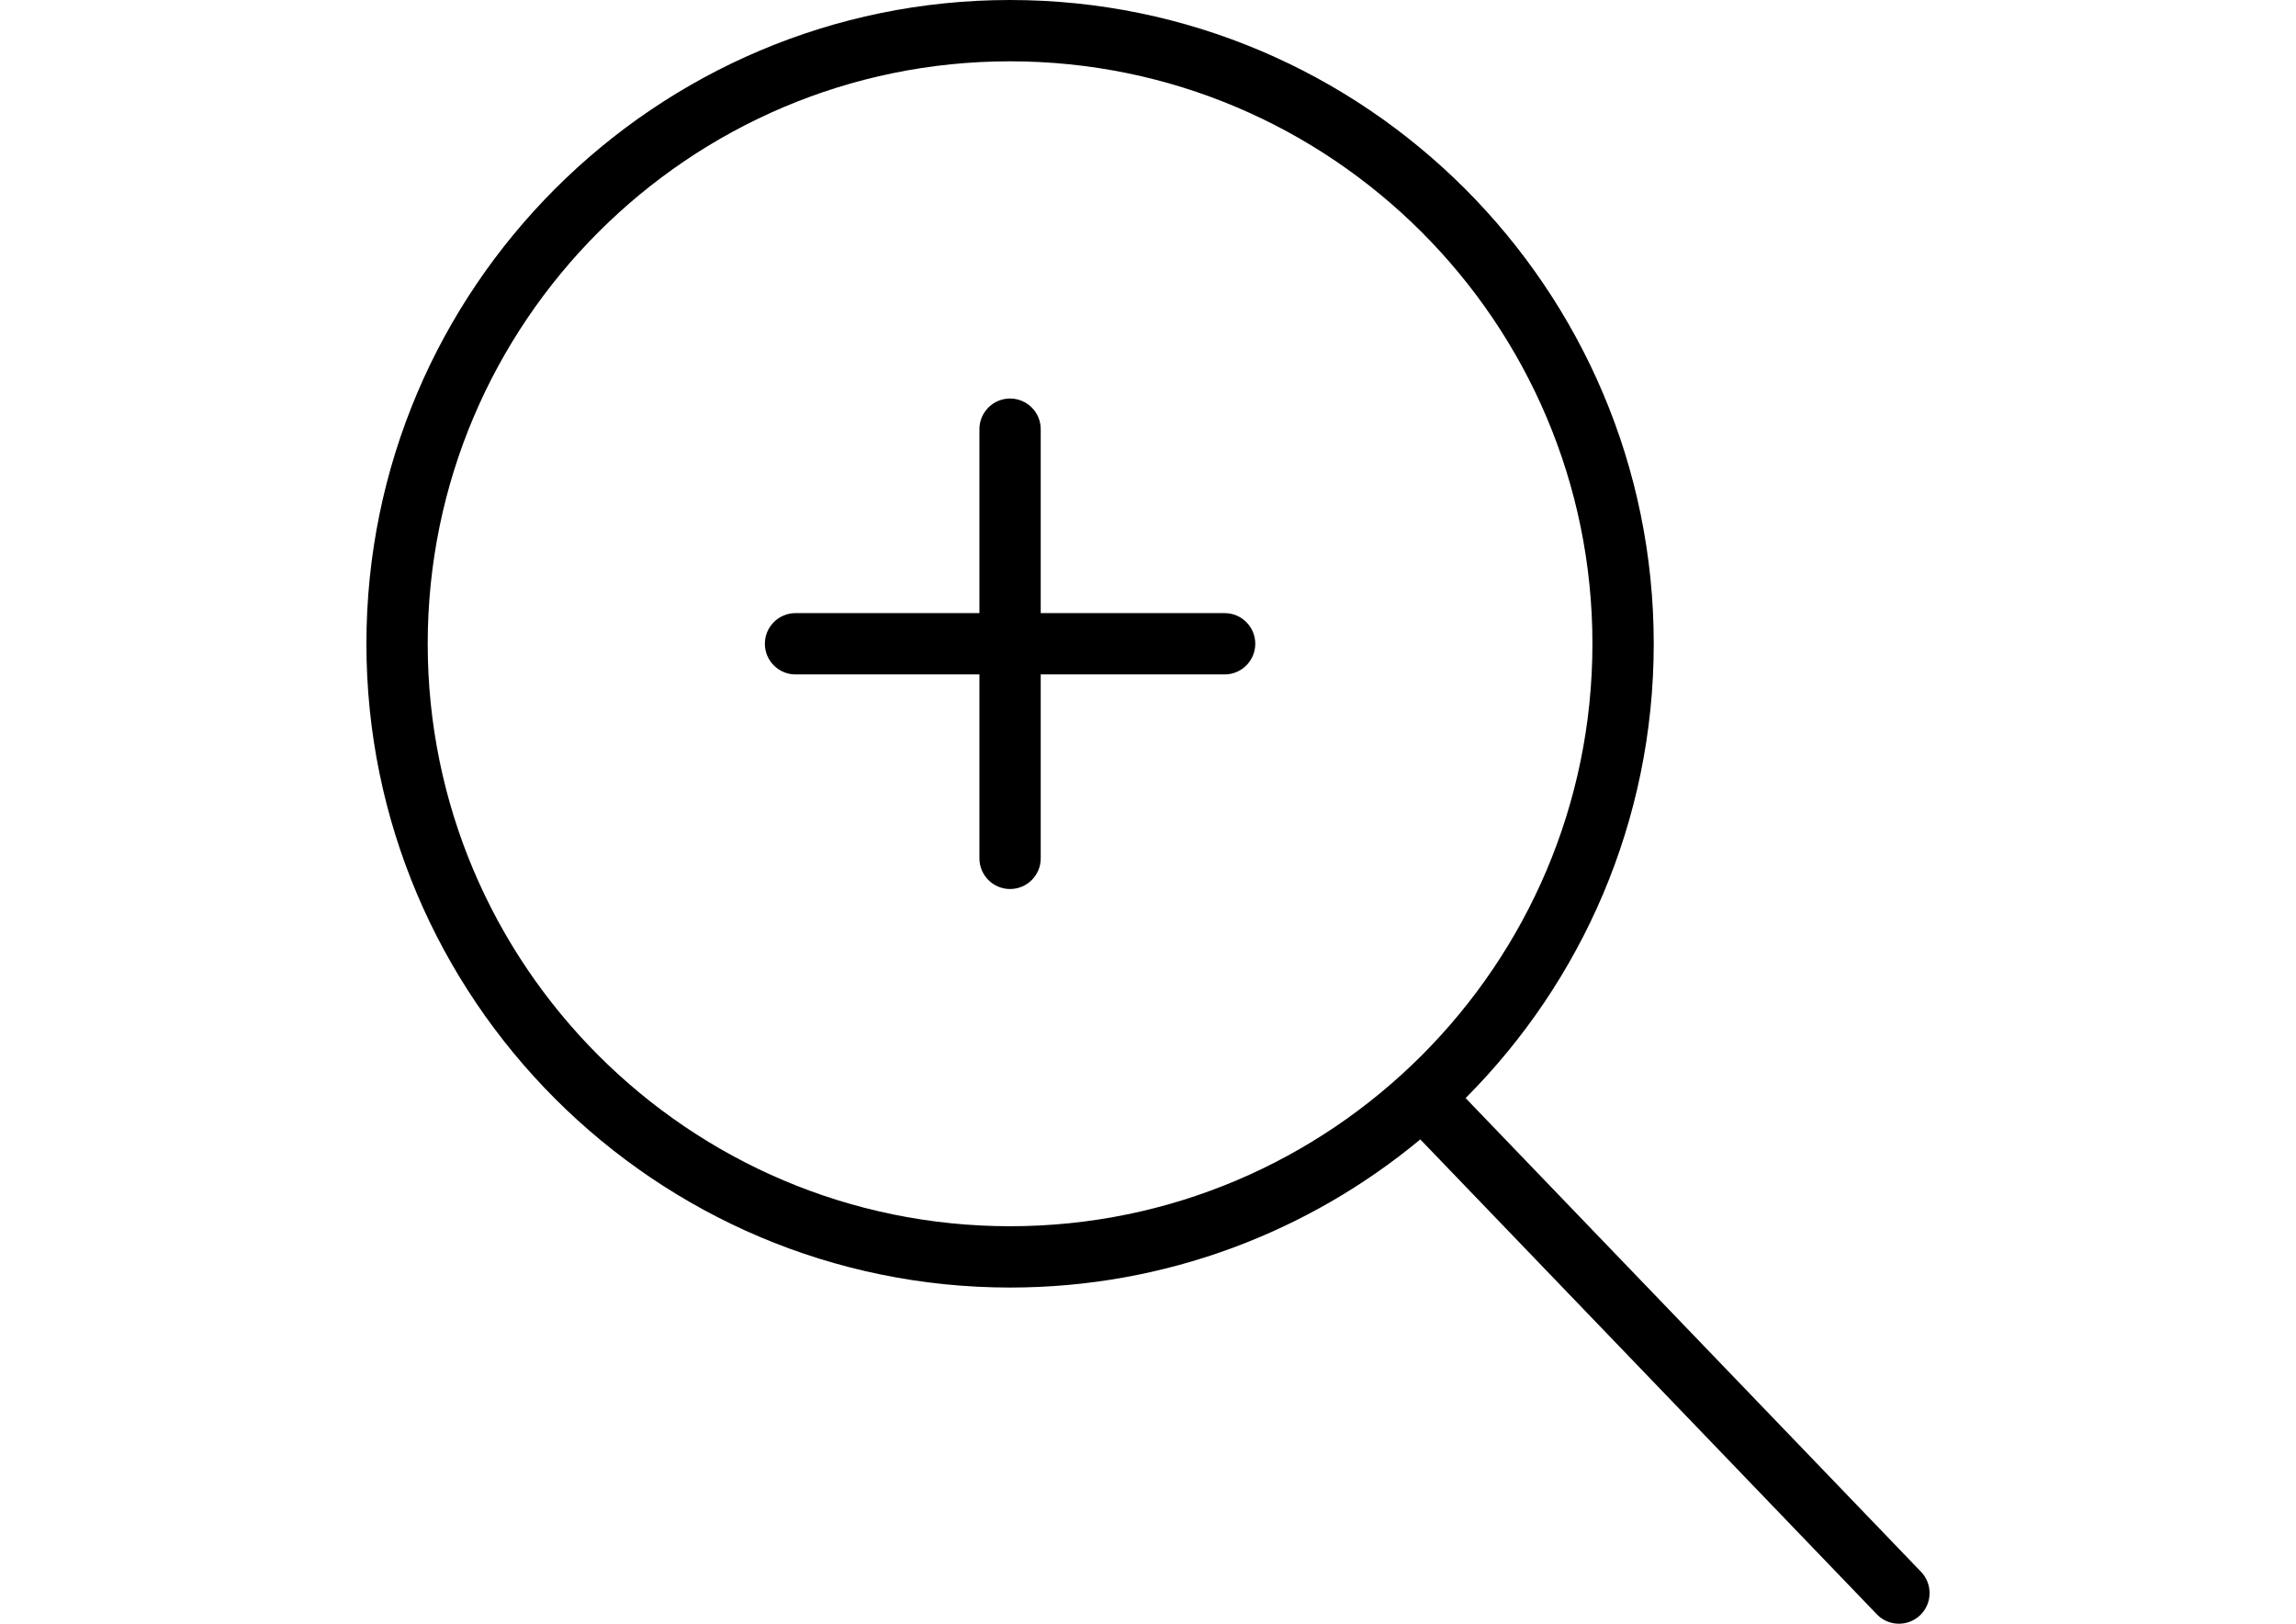
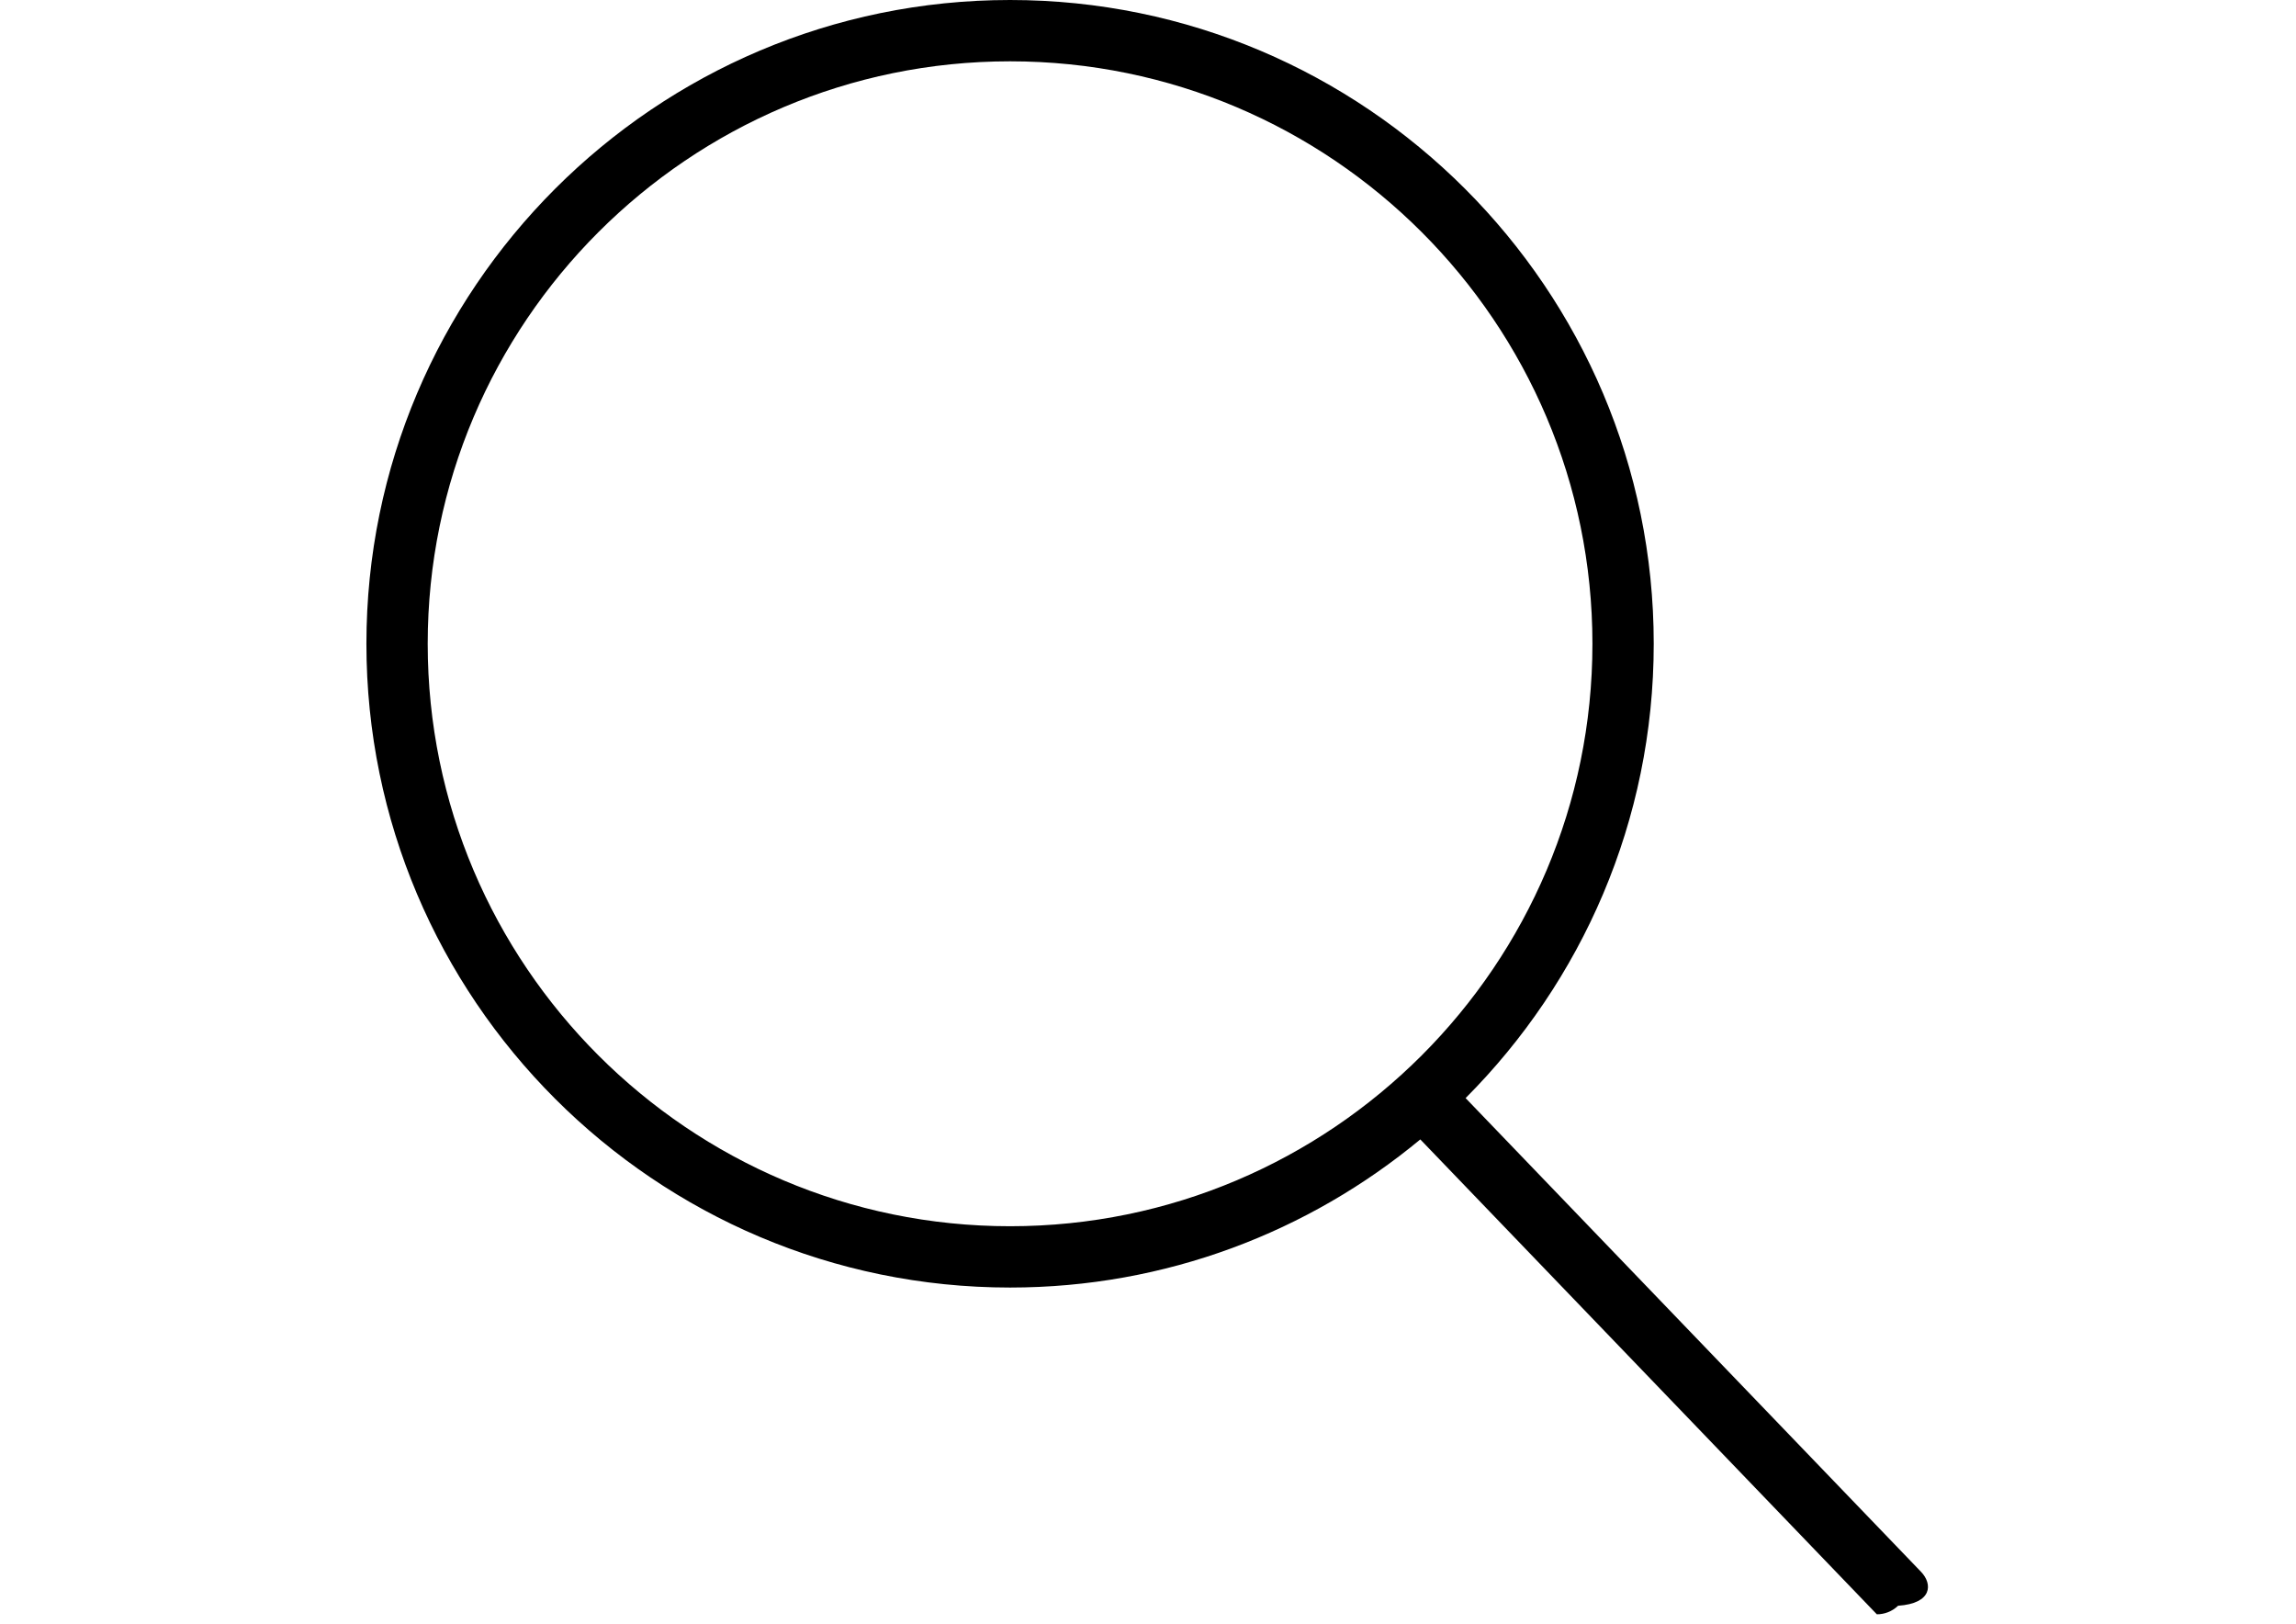
<svg xmlns="http://www.w3.org/2000/svg" version="1.1" id="Capa_1" x="0px" y="0px" width="841.889px" height="595.281px" viewBox="0 0 841.889 595.281" enable-background="new 0 0 841.889 595.281" xml:space="preserve">
  <g>
-     <path d="M449.042,224.778h-67.434v-67.434c0-6.203-5.035-11.238-11.239-11.238c-6.203,0-11.238,5.035-11.238,11.238v67.434h-67.434   c-6.204,0-11.239,5.035-11.239,11.239s5.035,11.239,11.239,11.239h67.434v67.434c0,6.203,5.035,11.238,11.238,11.238   c6.204,0,11.239-5.035,11.239-11.238v-67.434h67.434c6.203,0,11.238-5.035,11.238-11.239S455.245,224.778,449.042,224.778z" />
-     <path d="M704.402,576.253L537.403,402.578c42.595-42.719,68.984-101.611,68.984-166.561C606.387,105.871,500.516,0,370.369,0   S134.353,105.871,134.353,236.017s105.87,236.018,236.017,236.018c57.128,0,109.557-20.422,150.422-54.307L688.195,591.83   c2.203,2.305,5.147,3.451,8.104,3.451c2.81,0,5.608-1.046,7.788-3.136C708.56,587.841,708.695,580.726,704.402,576.253z    M156.83,236.017c0-117.75,95.789-213.539,213.539-213.539s213.539,95.789,213.539,213.539s-95.789,213.539-213.539,213.539   S156.83,353.767,156.83,236.017z" />
+     <path d="M704.402,576.253L537.403,402.578c42.595-42.719,68.984-101.611,68.984-166.561C606.387,105.871,500.516,0,370.369,0   S134.353,105.871,134.353,236.017s105.87,236.018,236.017,236.018c57.128,0,109.557-20.422,150.422-54.307L688.195,591.83   c2.81,0,5.608-1.046,7.788-3.136C708.56,587.841,708.695,580.726,704.402,576.253z    M156.83,236.017c0-117.75,95.789-213.539,213.539-213.539s213.539,95.789,213.539,213.539s-95.789,213.539-213.539,213.539   S156.83,353.767,156.83,236.017z" />
  </g>
</svg>